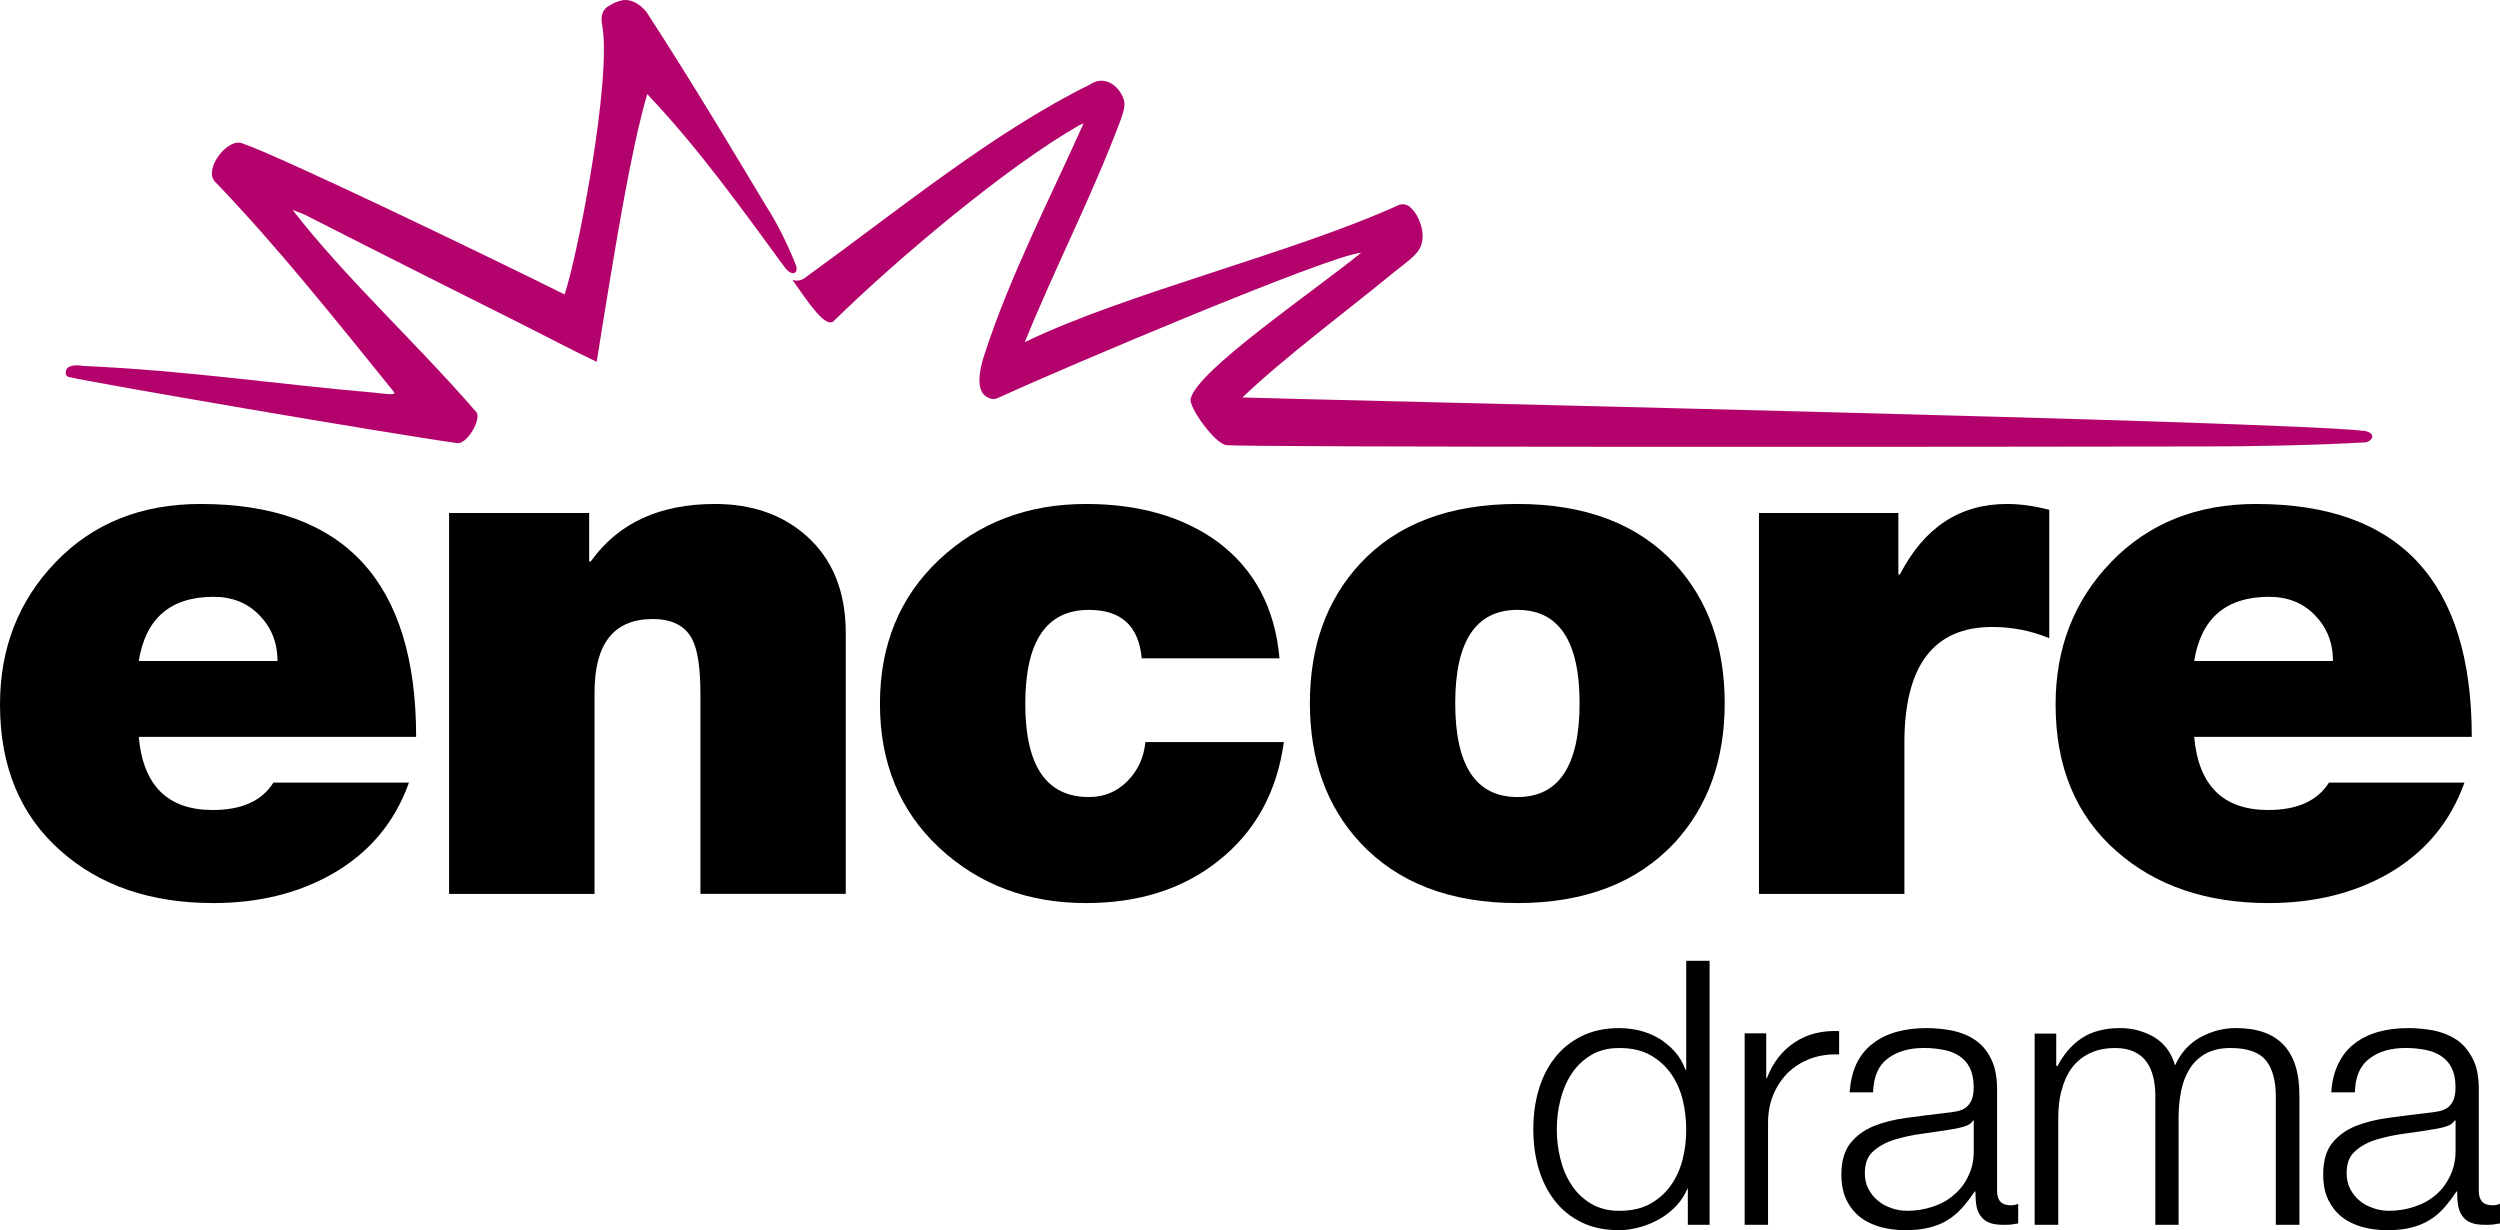
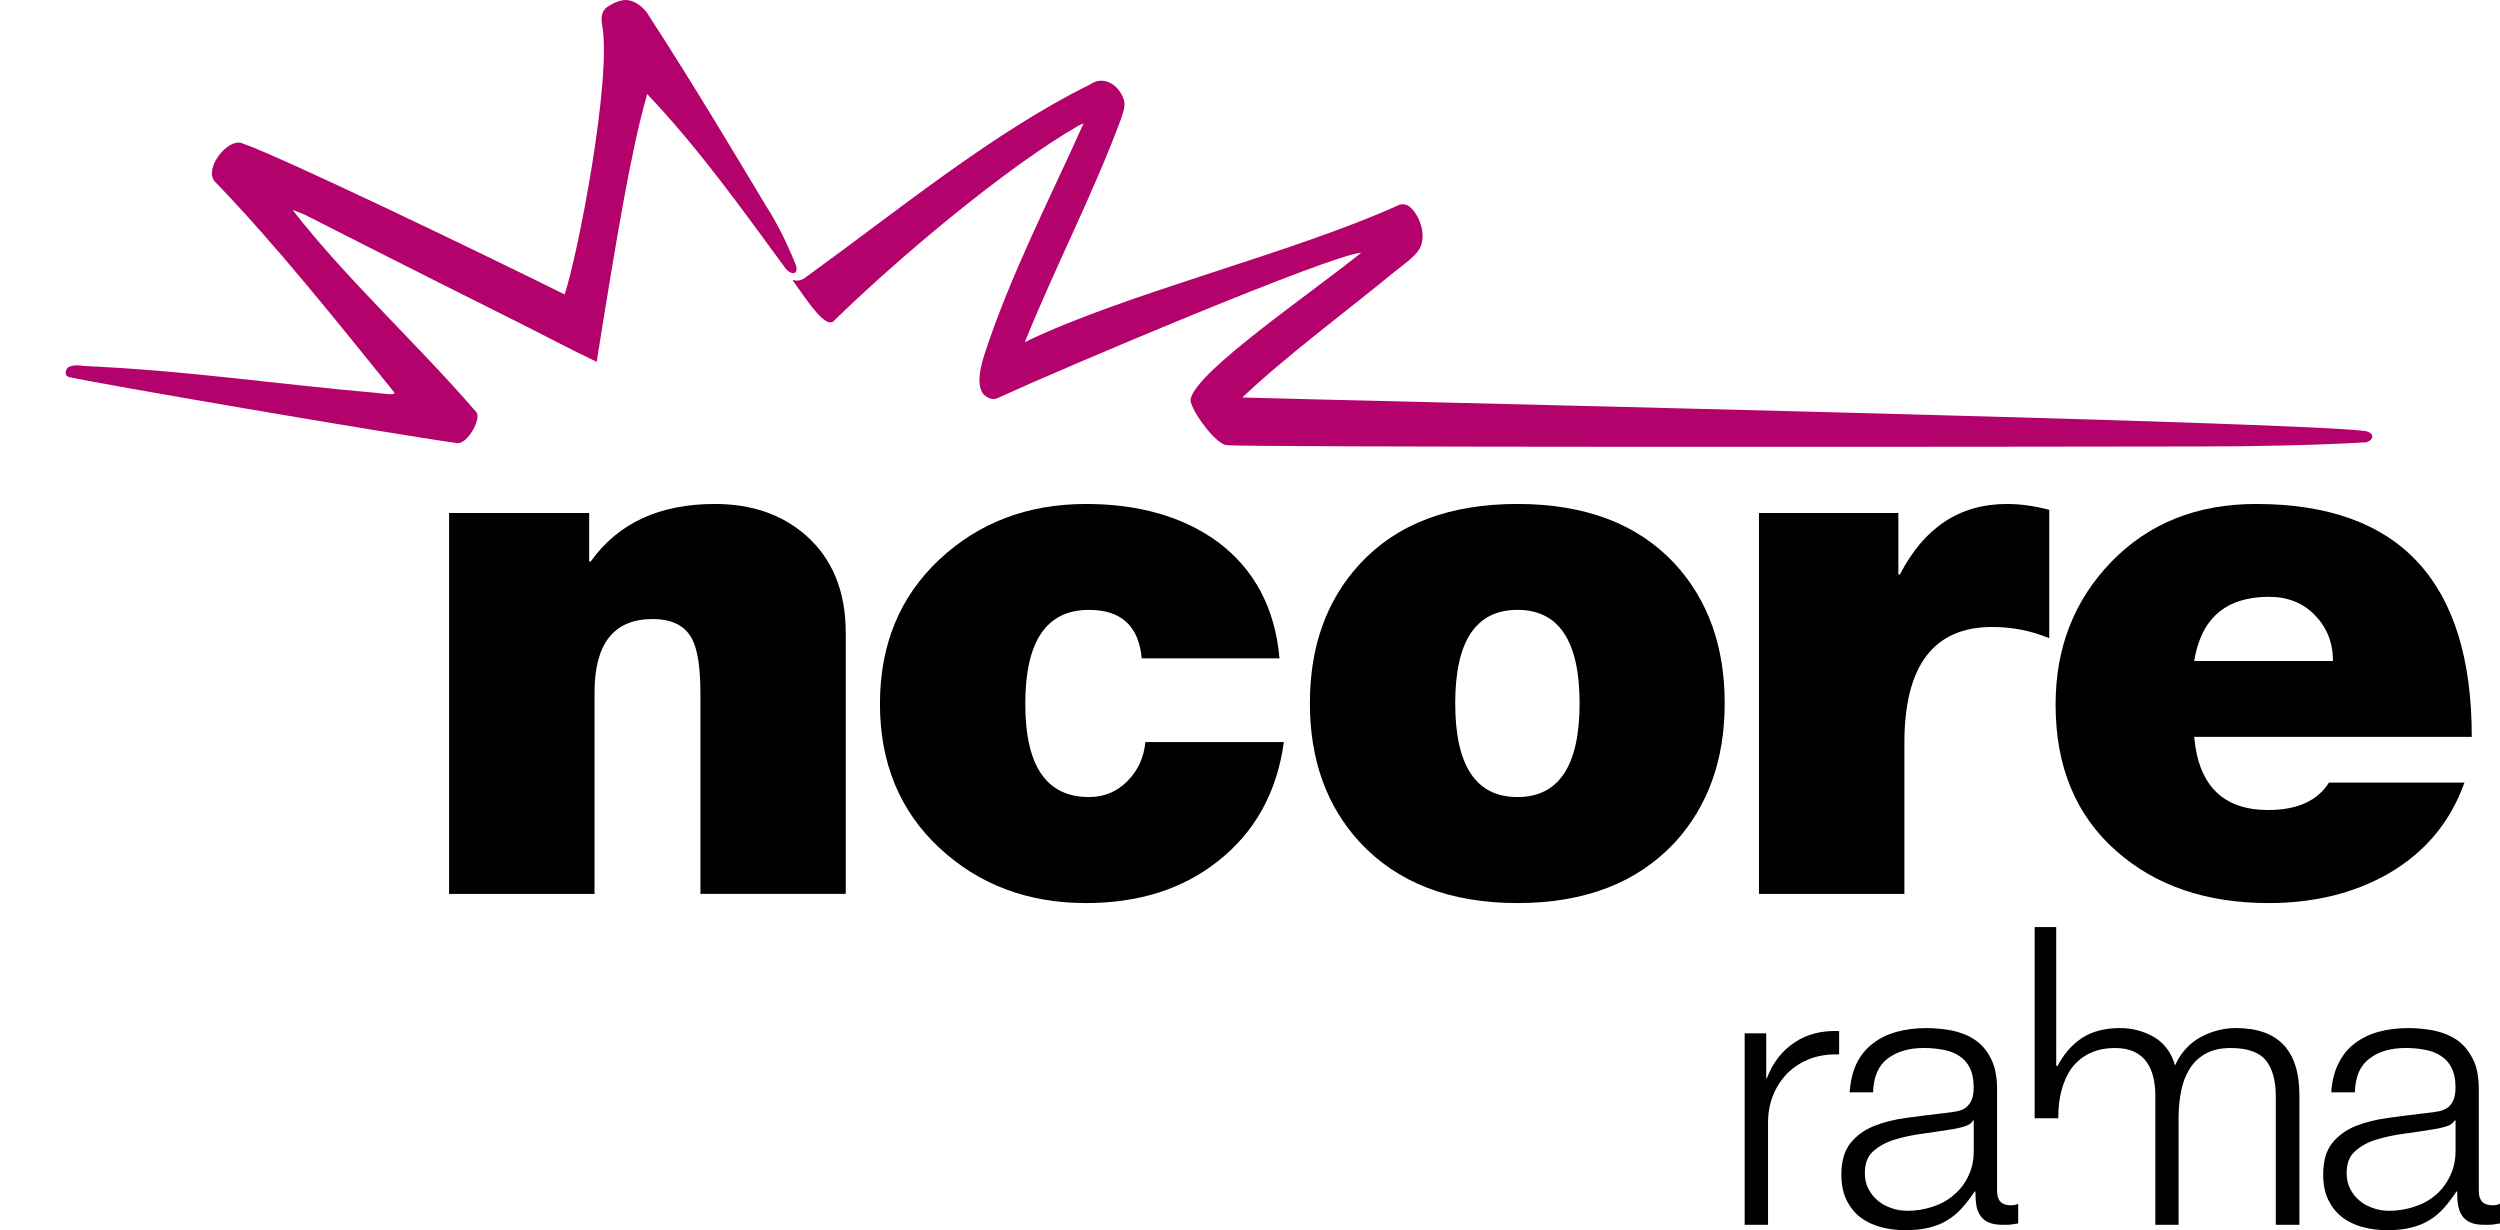
<svg xmlns="http://www.w3.org/2000/svg" width="264.583mm" height="130.195mm" viewBox="0 0 264.583 130.195" version="1.1" id="svg1">
  <defs id="defs1" />
-   <path id="path2368" d="M 44.04,77.986 H 14.684 c 0.467,5.167 3.075,7.74 7.83,7.74 3.044,0 5.191,-0.946 6.423,-2.9 h 14.345 c -1.499,4.21 -4.197,7.412 -8.079,9.644 -3.609,2.062 -7.824,3.105 -12.628,3.105 -6.624,0 -11.997,-1.842 -16.134,-5.507 C 2.147,86.295 0,81.128 0,74.565 c 0,-5.993 1.976,-11.027 5.932,-15.114 3.936,-4.076 9.031,-6.114 15.285,-6.114 15.212,0 22.824,8.224 22.824,24.649 m -29.356,-8.031 h 14.684 c 0,-1.94 -0.648,-3.542 -1.911,-4.84 -1.268,-1.311 -2.887,-1.952 -4.852,-1.952 -4.555,0 -7.193,2.269 -7.921,6.793" style="fill:#000000;fill-opacity:1;fill-rule:nonzero;stroke:none;stroke-width:12.422" clip-path="none" />
  <path id="path2370" d="m 47.528,94.605 v -40.31 h 14.824 v 5.131 h 0.167 c 2.899,-4.063 7.272,-6.089 13.137,-6.089 3.894,0 7.103,1.103 9.65,3.336 2.797,2.475 4.203,5.908 4.203,10.311 v 27.621 h -15.381 v -21.156 c 0,-2.693 -0.272,-4.609 -0.848,-5.75 -0.727,-1.456 -2.128,-2.183 -4.215,-2.183 -4.094,0 -6.144,2.596 -6.144,7.776 v 21.314 H 47.538" style="fill:#000000;fill-opacity:1;fill-rule:nonzero;stroke:none;stroke-width:12.422" clip-path="none" />
  <path id="path2372" d="M 135.414,69.676 H 120.833 c -0.315,-3.421 -2.164,-5.131 -5.58,-5.131 -4.506,0 -6.745,3.312 -6.745,9.947 0,6.575 2.238,9.862 6.745,9.862 1.59,0 2.954,-0.558 4.064,-1.685 1.103,-1.115 1.747,-2.499 1.904,-4.137 h 14.654 c -0.729,5.325 -3.057,9.535 -6.987,12.616 -3.724,2.948 -8.382,4.427 -13.956,4.427 -6.163,0 -11.336,-1.952 -15.521,-5.846 -4.185,-3.906 -6.284,-8.989 -6.284,-15.236 0,-6.26 2.1,-11.342 6.284,-15.273 4.185,-3.918 9.359,-5.883 15.521,-5.883 5.574,0 10.209,1.323 13.885,3.967 3.917,2.899 6.125,7.024 6.598,12.373" style="fill:#000000;fill-opacity:1;fill-rule:nonzero;stroke:none;stroke-width:12.422" clip-path="none" />
  <path id="path2374" d="m 182.53,74.419 c 0,5.98 -1.759,10.894 -5.264,14.727 -3.98,4.282 -9.548,6.429 -16.668,6.429 -7.134,0 -12.701,-2.147 -16.679,-6.429 -3.53,-3.833 -5.289,-8.747 -5.289,-14.727 0,-6.005 1.759,-10.905 5.289,-14.739 3.917,-4.233 9.474,-6.344 16.679,-6.344 7.169,0 12.737,2.112 16.668,6.344 3.505,3.834 5.264,8.734 5.264,14.739 m -15.357,0 c 0,-6.574 -2.197,-9.874 -6.575,-9.874 -4.392,0 -6.587,3.299 -6.587,9.874 0,6.623 2.195,9.935 6.587,9.935 4.379,0 6.575,-3.312 6.575,-9.935" style="fill:#000000;fill-opacity:1;fill-rule:nonzero;stroke:none;stroke-width:12.422" clip-path="none" />
  <path id="path2376" d="m 186.157,94.605 v -40.31 h 14.751 v 6.502 h 0.167 c 2.571,-4.986 6.343,-7.46 11.318,-7.46 1.442,0 2.947,0.214 4.487,0.62 v 13.586 c -1.916,-0.789 -3.918,-1.189 -6.028,-1.189 -6.199,0 -9.304,4.088 -9.304,12.252 v 16.001 h -15.382" style="fill:#000000;fill-opacity:1;fill-rule:nonzero;stroke:none;stroke-width:12.422" clip-path="none" />
  <path id="path2378" d="m 261.597,77.986 h -29.38 c 0.46,5.167 3.08,7.74 7.835,7.74 3.034,0 5.193,-0.946 6.43,-2.9 h 14.338 c -1.504,4.21 -4.198,7.412 -8.067,9.644 -3.627,2.062 -7.825,3.105 -12.652,3.105 -6.612,0 -11.986,-1.842 -16.122,-5.507 -4.294,-3.773 -6.429,-8.94 -6.429,-15.503 0,-5.993 1.952,-11.027 5.908,-15.114 3.955,-4.076 9.049,-6.114 15.297,-6.114 15.223,0 22.841,8.224 22.841,24.649 m -29.38,-8.031 h 14.69 c 0,-1.94 -0.643,-3.542 -1.904,-4.84 -1.261,-1.311 -2.887,-1.952 -4.864,-1.952 -4.549,0 -7.193,2.269 -7.921,6.793" style="fill:#000000;fill-opacity:1;fill-rule:nonzero;stroke:none;stroke-width:12.422" clip-path="none" />
  <path id="path2380" d="m 84.217,28.019 c -1.17,-2.899 -2.238,-4.815 -3.209,-6.332 -2.456,-4.076 -7.339,-12.337 -12.586,-20.416 -0.758,-0.922 -1.687,-1.382 -2.517,-1.249 -0.71,0.143 -1.037,0.35 -1.609,0.691 -0.601,0.412 -0.727,1.127 -0.57,1.94 1.049,5.641 -2.578,24.382 -3.973,28.507 -8.024,-3.991 -29.969,-14.569 -34.105,-15.988 -1.528,-0.629 -4.064,2.645 -2.948,4.003 6.623,6.854 13.029,14.945 18.942,22.248 0.408,0.436 -0.51,0.303 -1.928,0.143 -10.608,-0.922 -19.797,-2.34 -30.897,-2.838 0,0 -1.485,-0.279 -1.778,0.365 -0.167,0.388 -0.119,0.715 0.279,0.813 2.396,0.582 33.505,5.932 41.056,6.987 1.099,0.167 2.644,-2.669 2.026,-3.287 -6.15,-7.145 -13.805,-14.12 -19.44,-21.399 l 1.261,0.498 c 0,0 11.675,5.945 21.786,10.99 3.433,1.711 6.569,3.384 9.141,4.598 2.135,-13.343 3.651,-22.478 5.349,-28.337 5.496,5.798 9.972,12.094 14.666,18.487 0.71,0.813 1.406,0.484 1.049,-0.424" style="fill:#b4026d;fill-opacity:1;fill-rule:nonzero;stroke:none;stroke-width:12.422" clip-path="none" />
  <path id="path2382" d="m 250.145,45.597 c -8.466,-1.02 -107.428,-3.19 -118.661,-3.53 4.44,-4.245 11.366,-9.401 16.036,-13.247 1.857,-1.48 2.863,-2.1 2.996,-3.373 0.167,-0.632 -0.071,-2.269 -1.103,-3.36 -0.341,-0.365 -0.705,-0.546 -1.263,-0.436 -11.33,5.156 -28.902,9.341 -39.692,14.557 3.306,-8.152 7.09,-15.357 10.147,-23.521 0.191,-0.57 0.541,-1.468 0.338,-2.123 -0.498,-1.552 -2.104,-2.632 -3.554,-1.637 -10.299,5.083 -20.258,13.283 -29.969,20.307 -0.648,0.534 -1.08,0.51 -1.547,0.4 1.656,2.352 3.597,5.325 4.434,4.27 6.702,-6.539 18.081,-16.146 25.881,-20.634 l 0.491,-0.214 c -3.518,7.873 -7.782,16.11 -10.499,24.48 -0.605,1.83 -0.91,3.93 0.353,4.524 0.388,0.191 0.667,0.279 1.256,-0.024 6.605,-3.033 35.057,-15.09 38.273,-15.285 -5.471,4.403 -17.274,12.422 -18.038,15.406 -0.365,0.739 2.547,4.852 3.772,4.95 1.018,0.243 80.535,0.191 103.244,0.143 5.277,0 11.79,-0.119 17.383,-0.436 0.934,-0.327 0.86,-1.08 -0.279,-1.225" style="fill:#b4026d;fill-opacity:1;fill-rule:nonzero;stroke:none;stroke-width:12.422" clip-path="none" />
-   <path id="path2384" d="m 178.628,129.622 v -3.822 h -0.048 c -0.267,0.655 -0.655,1.263 -1.165,1.809 -0.51,0.534 -1.092,1.008 -1.747,1.382 -0.641,0.374 -1.358,0.679 -2.097,0.875 -0.741,0.214 -1.48,0.329 -2.209,0.329 -1.54,0 -2.874,-0.279 -4.015,-0.851 -1.139,-0.558 -2.088,-1.335 -2.838,-2.317 -0.753,-0.982 -1.311,-2.112 -1.687,-3.409 -0.374,-1.299 -0.546,-2.657 -0.546,-4.088 0,-1.444 0.167,-2.815 0.546,-4.113 0.377,-1.311 0.934,-2.438 1.687,-3.409 0.751,-0.982 1.711,-1.771 2.838,-2.328 1.142,-0.582 2.475,-0.872 4.015,-0.872 0.765,0 1.492,0.095 2.219,0.267 0.717,0.191 1.406,0.474 2.038,0.848 0.605,0.388 1.165,0.848 1.649,1.394 0.486,0.546 0.851,1.189 1.118,1.916 h 0.071 v -11.549 h 2.475 v 27.938 h -2.293 m -13.501,-6.987 c 0.255,1.041 0.641,1.954 1.177,2.765 0.522,0.813 1.213,1.468 2.052,1.978 0.837,0.51 1.83,0.765 3.007,0.765 1.323,0 2.415,-0.255 3.312,-0.765 0.898,-0.51 1.613,-1.165 2.183,-1.978 0.558,-0.813 0.97,-1.723 1.225,-2.765 0.255,-1.032 0.362,-2.05 0.362,-3.105 0,-1.056 -0.119,-2.088 -0.362,-3.106 -0.255,-1.032 -0.667,-1.954 -1.225,-2.766 -0.57,-0.813 -1.287,-1.468 -2.183,-1.978 -0.896,-0.51 -1.988,-0.765 -3.312,-0.765 -1.177,0 -2.171,0.255 -3.007,0.765 -0.837,0.51 -1.53,1.165 -2.052,1.978 -0.534,0.813 -0.922,1.735 -1.177,2.766 -0.255,1.018 -0.377,2.05 -0.377,3.106 0,1.056 0.119,2.073 0.377,3.105" style="fill:#000000;fill-opacity:1;fill-rule:nonzero;stroke:none;stroke-width:12.422" clip-path="none" />
  <path id="path2386" d="m 186.926,109.363 v 4.743 h 0.071 c 0.632,-1.649 1.602,-2.911 2.937,-3.785 1.308,-0.884 2.887,-1.273 4.707,-1.201 v 2.475 c -1.142,-0.048 -2.135,0.119 -3.057,0.448 -0.922,0.353 -1.699,0.851 -2.378,1.504 -0.655,0.667 -1.177,1.444 -1.542,2.343 -0.374,0.91 -0.546,1.892 -0.546,2.96 v 10.773 h -2.475 v -20.259 h 2.281" style="fill:#000000;fill-opacity:1;fill-rule:nonzero;stroke:none;stroke-width:12.422" clip-path="none" />
  <path id="path2388" d="m 196.484,112.565 c 0.412,-0.86 0.996,-1.578 1.723,-2.123 0.703,-0.558 1.552,-0.97 2.511,-1.237 0.958,-0.267 2.038,-0.4 3.215,-0.4 0.872,0 1.771,0.095 2.644,0.255 0.898,0.191 1.697,0.498 2.403,0.97 0.703,0.46 1.287,1.115 1.711,1.978 0.448,0.848 0.667,1.94 0.667,3.312 v 10.748 c 0,0.996 0.484,1.492 1.456,1.492 0.291,0 0.558,-0.048 0.777,-0.167 v 2.088 c -0.293,0.048 -0.534,0.071 -0.753,0.119 -0.238,0.024 -0.51,0.024 -0.851,0.024 -0.629,0 -1.115,-0.071 -1.504,-0.243 -0.388,-0.167 -0.679,-0.412 -0.898,-0.727 -0.214,-0.315 -0.365,-0.679 -0.424,-1.103 -0.071,-0.436 -0.095,-0.922 -0.095,-1.456 h -0.071 c -0.46,0.679 -0.898,1.249 -1.358,1.759 -0.46,0.51 -0.97,0.944 -1.528,1.273 -0.558,0.365 -1.201,0.605 -1.916,0.789 -0.715,0.191 -1.578,0.279 -2.547,0.279 -0.946,0 -1.821,-0.119 -2.644,-0.341 -0.825,-0.238 -1.528,-0.57 -2.159,-1.056 -0.605,-0.484 -1.092,-1.103 -1.442,-1.842 -0.35,-0.741 -0.522,-1.625 -0.522,-2.645 0,-1.406 0.315,-2.51 0.946,-3.312 0.629,-0.789 1.444,-1.394 2.475,-1.818 1.018,-0.412 2.183,-0.703 3.482,-0.875 1.296,-0.191 2.607,-0.329 3.941,-0.498 0.51,-0.048 0.972,-0.119 1.358,-0.191 0.388,-0.071 0.727,-0.214 0.982,-0.4 0.255,-0.214 0.46,-0.474 0.605,-0.813 0.143,-0.341 0.214,-0.789 0.214,-1.335 0,-0.837 -0.143,-1.516 -0.412,-2.062 -0.267,-0.534 -0.655,-0.946 -1.127,-1.261 -0.474,-0.315 -1.032,-0.522 -1.685,-0.643 -0.632,-0.119 -1.311,-0.191 -2.038,-0.191 -1.575,0 -2.838,0.365 -3.833,1.115 -0.982,0.727 -1.504,1.928 -1.554,3.578 h -2.486 c 0.095,-1.177 0.329,-2.183 0.739,-3.045 m 12.325,6.017 c -0.143,0.291 -0.448,0.498 -0.898,0.632 -0.436,0.143 -0.825,0.214 -1.163,0.279 -1.068,0.167 -2.123,0.341 -3.227,0.486 -1.115,0.143 -2.123,0.365 -3.032,0.643 -0.922,0.279 -1.649,0.703 -2.257,1.239 -0.582,0.52 -0.872,1.285 -0.872,2.293 0,0.62 0.119,1.175 0.365,1.649 0.267,0.498 0.584,0.922 1.008,1.263 0.412,0.365 0.887,0.605 1.444,0.801 0.546,0.191 1.103,0.279 1.685,0.279 0.934,0 1.833,-0.143 2.68,-0.436 0.872,-0.279 1.613,-0.691 2.245,-1.249 0.655,-0.546 1.163,-1.213 1.528,-2.002 0.388,-0.777 0.57,-1.661 0.57,-2.655 v -3.215 h -0.071" style="fill:#000000;fill-opacity:1;fill-rule:nonzero;stroke:none;stroke-width:12.422" clip-path="none" />
-   <path id="path2390" d="m 217.617,109.387 v 3.421 h 0.143 c 0.655,-1.249 1.504,-2.231 2.571,-2.948 1.056,-0.691 2.402,-1.056 4.052,-1.056 1.335,0 2.535,0.341 3.639,0.982 1.068,0.655 1.795,1.649 2.171,2.972 0.593,-1.323 1.492,-2.317 2.668,-2.972 1.177,-0.643 2.426,-0.982 3.773,-0.982 4.476,0 6.72,2.367 6.72,7.096 v 13.721 h -2.498 v -13.575 c 0,-1.661 -0.341,-2.935 -1.044,-3.821 -0.703,-0.86 -1.964,-1.311 -3.736,-1.311 -1.068,0 -1.966,0.214 -2.668,0.608 -0.705,0.4 -1.275,0.946 -1.687,1.625 -0.424,0.679 -0.715,1.456 -0.887,2.317 -0.167,0.898 -0.267,1.795 -0.267,2.729 v 11.428 h -2.462 v -13.696 c 0,-0.691 -0.071,-1.323 -0.214,-1.928 -0.167,-0.632 -0.377,-1.153 -0.715,-1.613 -0.315,-0.46 -0.763,-0.813 -1.311,-1.08 -0.558,-0.255 -1.213,-0.388 -2.002,-0.388 -1.056,0 -1.952,0.191 -2.729,0.57 -0.777,0.377 -1.385,0.896 -1.892,1.566 -0.474,0.655 -0.825,1.444 -1.056,2.34 -0.255,0.898 -0.353,1.892 -0.353,2.96 v 11.27 h -2.498 v -20.235 h 2.281" style="fill:#000000;fill-opacity:1;fill-rule:nonzero;stroke:none;stroke-width:12.422" clip-path="none" />
+   <path id="path2390" d="m 217.617,109.387 v 3.421 h 0.143 c 0.655,-1.249 1.504,-2.231 2.571,-2.948 1.056,-0.691 2.402,-1.056 4.052,-1.056 1.335,0 2.535,0.341 3.639,0.982 1.068,0.655 1.795,1.649 2.171,2.972 0.593,-1.323 1.492,-2.317 2.668,-2.972 1.177,-0.643 2.426,-0.982 3.773,-0.982 4.476,0 6.72,2.367 6.72,7.096 v 13.721 h -2.498 v -13.575 c 0,-1.661 -0.341,-2.935 -1.044,-3.821 -0.703,-0.86 -1.964,-1.311 -3.736,-1.311 -1.068,0 -1.966,0.214 -2.668,0.608 -0.705,0.4 -1.275,0.946 -1.687,1.625 -0.424,0.679 -0.715,1.456 -0.887,2.317 -0.167,0.898 -0.267,1.795 -0.267,2.729 v 11.428 h -2.462 v -13.696 c 0,-0.691 -0.071,-1.323 -0.214,-1.928 -0.167,-0.632 -0.377,-1.153 -0.715,-1.613 -0.315,-0.46 -0.763,-0.813 -1.311,-1.08 -0.558,-0.255 -1.213,-0.388 -2.002,-0.388 -1.056,0 -1.952,0.191 -2.729,0.57 -0.777,0.377 -1.385,0.896 -1.892,1.566 -0.474,0.655 -0.825,1.444 -1.056,2.34 -0.255,0.898 -0.353,1.892 -0.353,2.96 h -2.498 v -20.235 h 2.281" style="fill:#000000;fill-opacity:1;fill-rule:nonzero;stroke:none;stroke-width:12.422" clip-path="none" />
  <path id="path2392" d="m 247.482,112.565 c 0.412,-0.86 0.982,-1.578 1.711,-2.123 0.715,-0.558 1.563,-0.97 2.51,-1.237 0.958,-0.267 2.038,-0.4 3.215,-0.4 0.872,0 1.771,0.095 2.657,0.255 0.896,0.191 1.673,0.498 2.401,0.97 0.679,0.46 1.261,1.115 1.697,1.978 0.462,0.848 0.667,1.94 0.667,3.312 v 10.748 c 0,0.996 0.496,1.492 1.454,1.492 0.291,0 0.546,-0.048 0.789,-0.167 v 2.088 c -0.291,0.048 -0.546,0.071 -0.765,0.119 -0.238,0.024 -0.496,0.024 -0.837,0.024 -0.641,0 -1.142,-0.071 -1.516,-0.243 -0.388,-0.167 -0.691,-0.412 -0.896,-0.727 -0.214,-0.315 -0.341,-0.679 -0.424,-1.103 -0.071,-0.436 -0.095,-0.922 -0.095,-1.456 h -0.071 c -0.436,0.679 -0.896,1.249 -1.335,1.759 -0.462,0.51 -0.97,0.944 -1.528,1.273 -0.57,0.365 -1.213,0.605 -1.916,0.789 -0.727,0.191 -1.578,0.279 -2.572,0.279 -0.934,0 -1.821,-0.119 -2.632,-0.341 -0.813,-0.238 -1.528,-0.57 -2.147,-1.056 -0.62,-0.484 -1.092,-1.103 -1.456,-1.842 -0.35,-0.741 -0.522,-1.625 -0.522,-2.645 0,-1.406 0.303,-2.51 0.934,-3.312 0.632,-0.789 1.456,-1.394 2.475,-1.818 1.044,-0.412 2.207,-0.703 3.493,-0.875 1.299,-0.191 2.621,-0.329 3.932,-0.498 0.534,-0.048 0.982,-0.119 1.37,-0.191 0.4,-0.071 0.715,-0.214 0.982,-0.4 0.267,-0.214 0.46,-0.474 0.605,-0.813 0.143,-0.341 0.214,-0.789 0.214,-1.335 0,-0.837 -0.143,-1.516 -0.424,-2.062 -0.255,-0.534 -0.641,-0.946 -1.127,-1.261 -0.484,-0.315 -1.032,-0.522 -1.675,-0.643 -0.629,-0.119 -1.308,-0.191 -2.062,-0.191 -1.554,0 -2.827,0.365 -3.809,1.115 -0.994,0.727 -1.516,1.928 -1.552,3.578 h -2.499 c 0.071,-1.177 0.329,-2.183 0.753,-3.045 m 12.312,6.017 c -0.167,0.291 -0.46,0.498 -0.898,0.632 -0.448,0.143 -0.825,0.214 -1.177,0.279 -1.044,0.167 -2.109,0.341 -3.228,0.486 -1.103,0.143 -2.109,0.365 -3.02,0.643 -0.91,0.279 -1.661,0.703 -2.245,1.239 -0.584,0.52 -0.872,1.285 -0.872,2.293 0,0.62 0.119,1.175 0.365,1.649 0.243,0.498 0.584,0.922 0.996,1.263 0.412,0.365 0.896,0.605 1.454,0.801 0.534,0.191 1.092,0.279 1.675,0.279 0.934,0 1.821,-0.143 2.694,-0.436 0.86,-0.279 1.602,-0.691 2.255,-1.249 0.632,-0.546 1.139,-1.213 1.504,-2.002 0.388,-0.777 0.584,-1.661 0.584,-2.655 v -3.215 h -0.095" style="fill:#000000;fill-opacity:1;fill-rule:nonzero;stroke:none;stroke-width:12.422" clip-path="none" />
</svg>